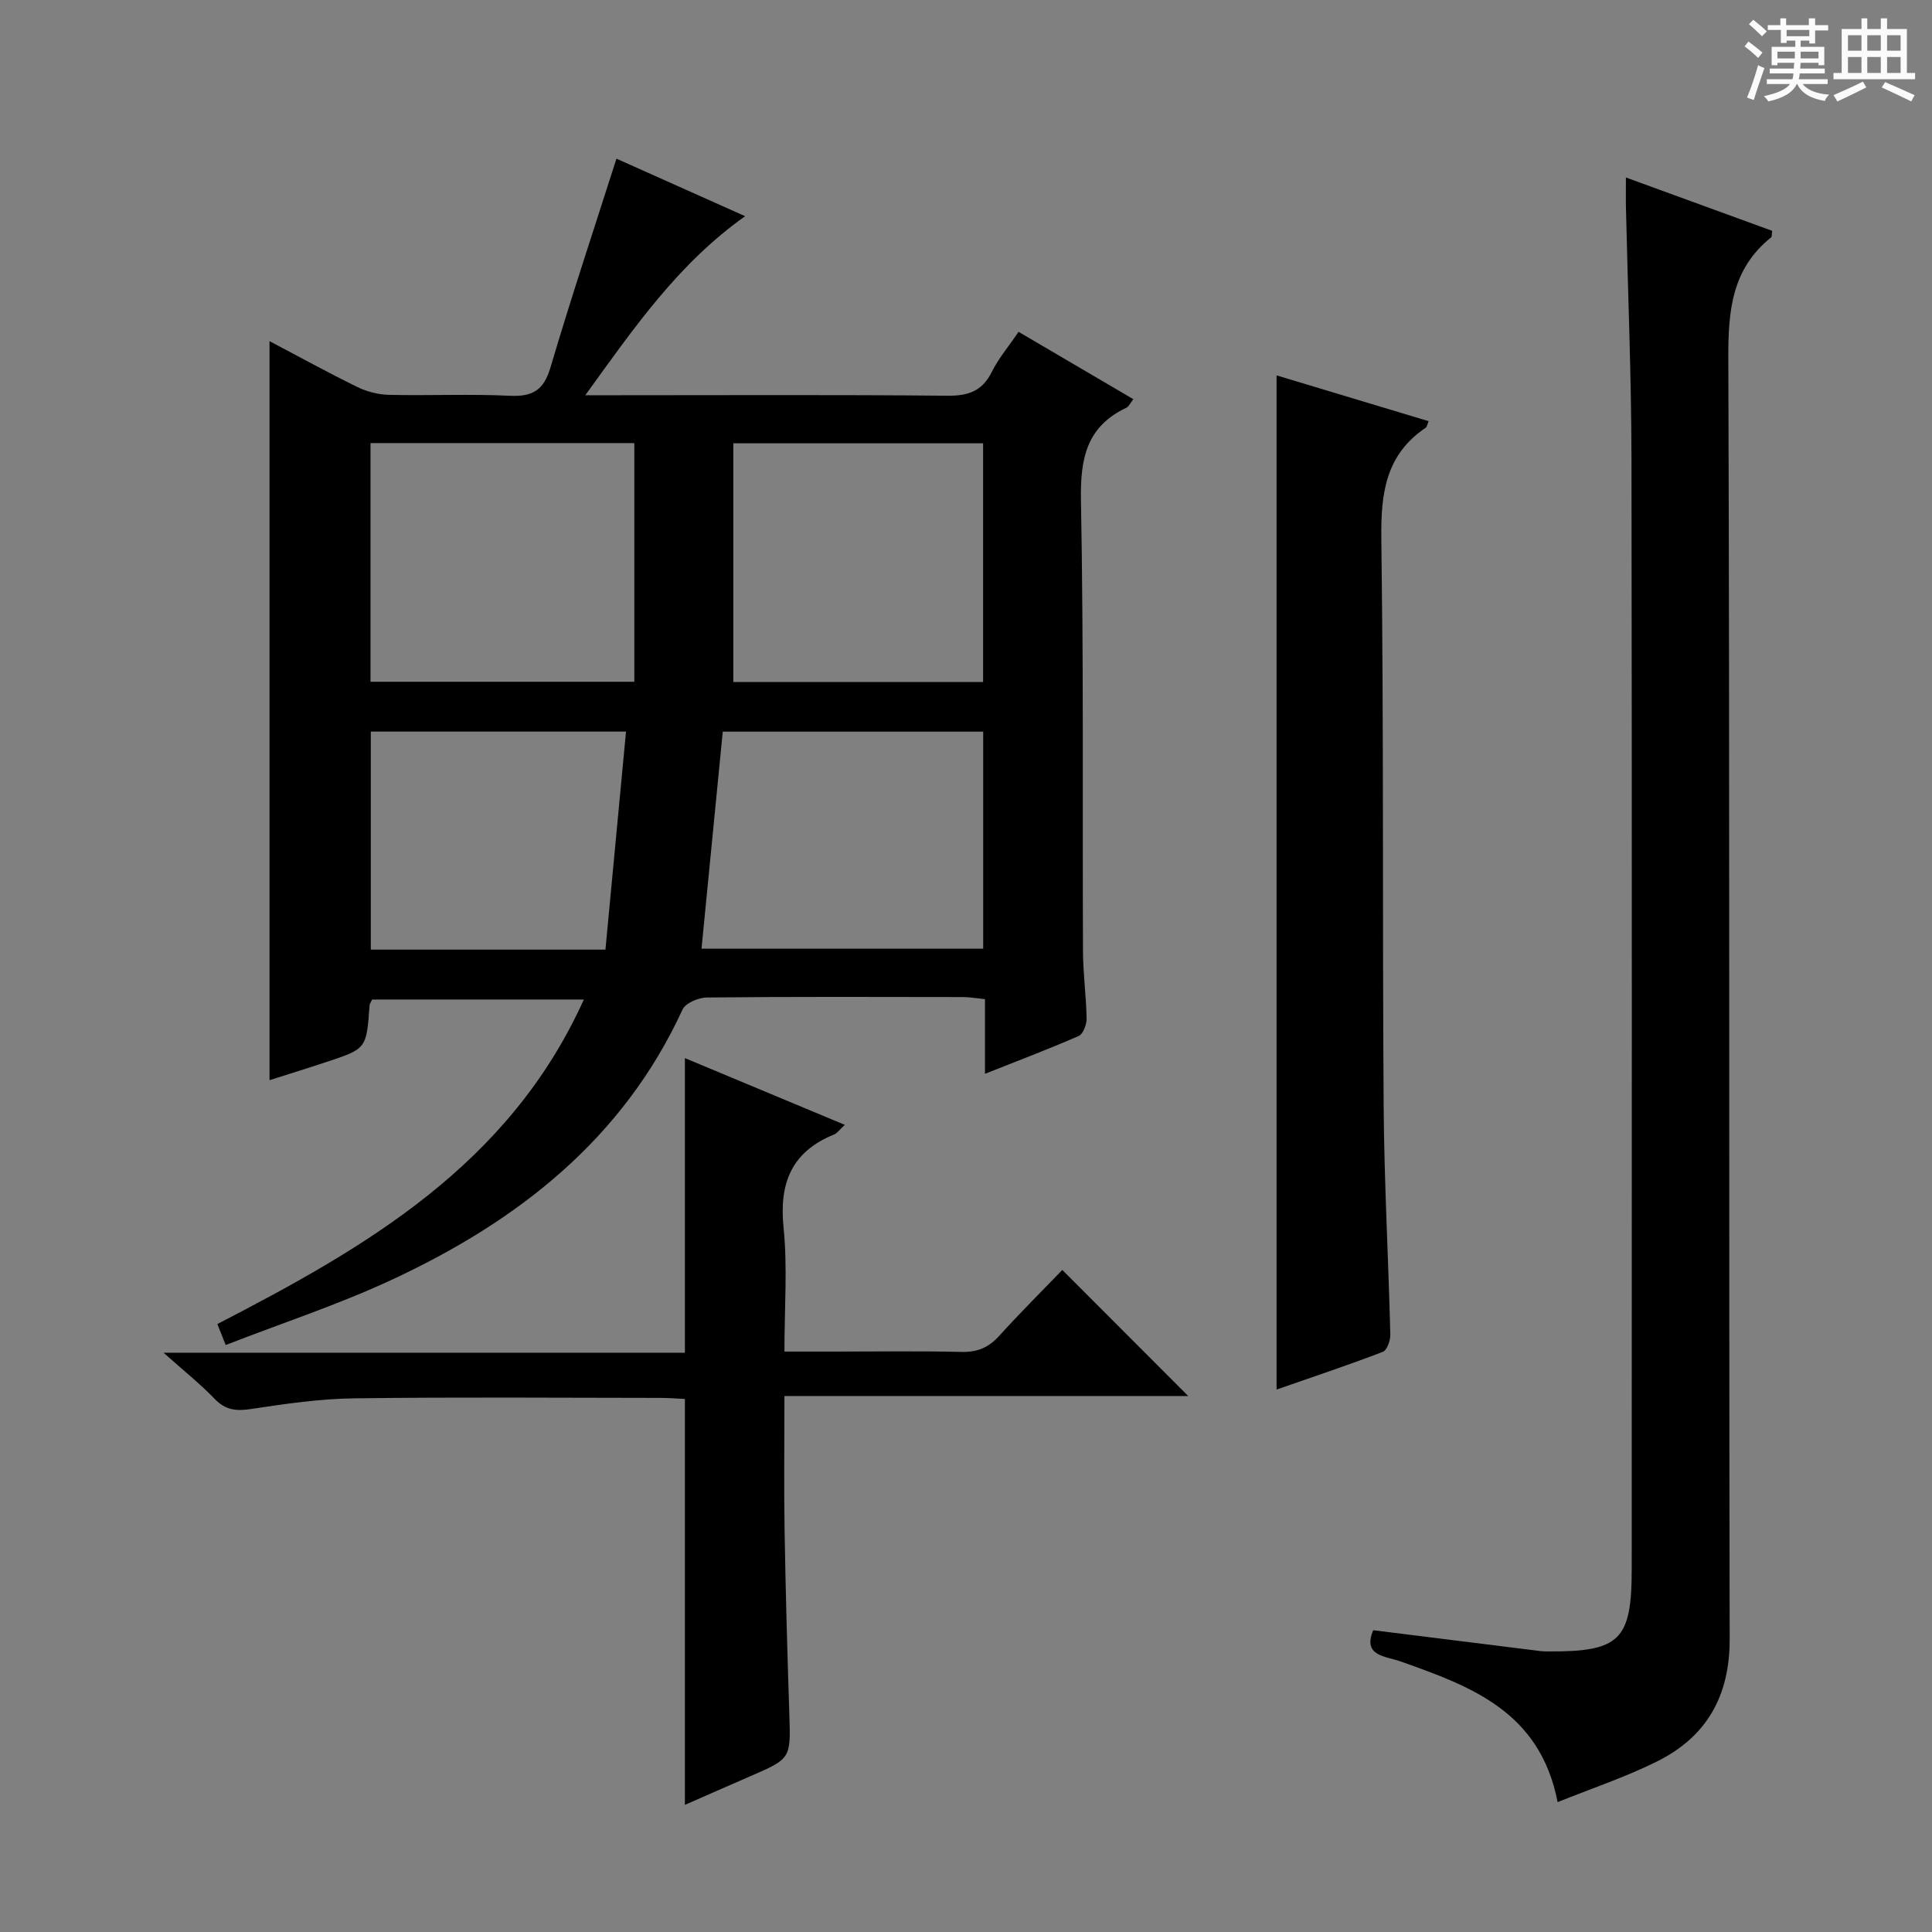
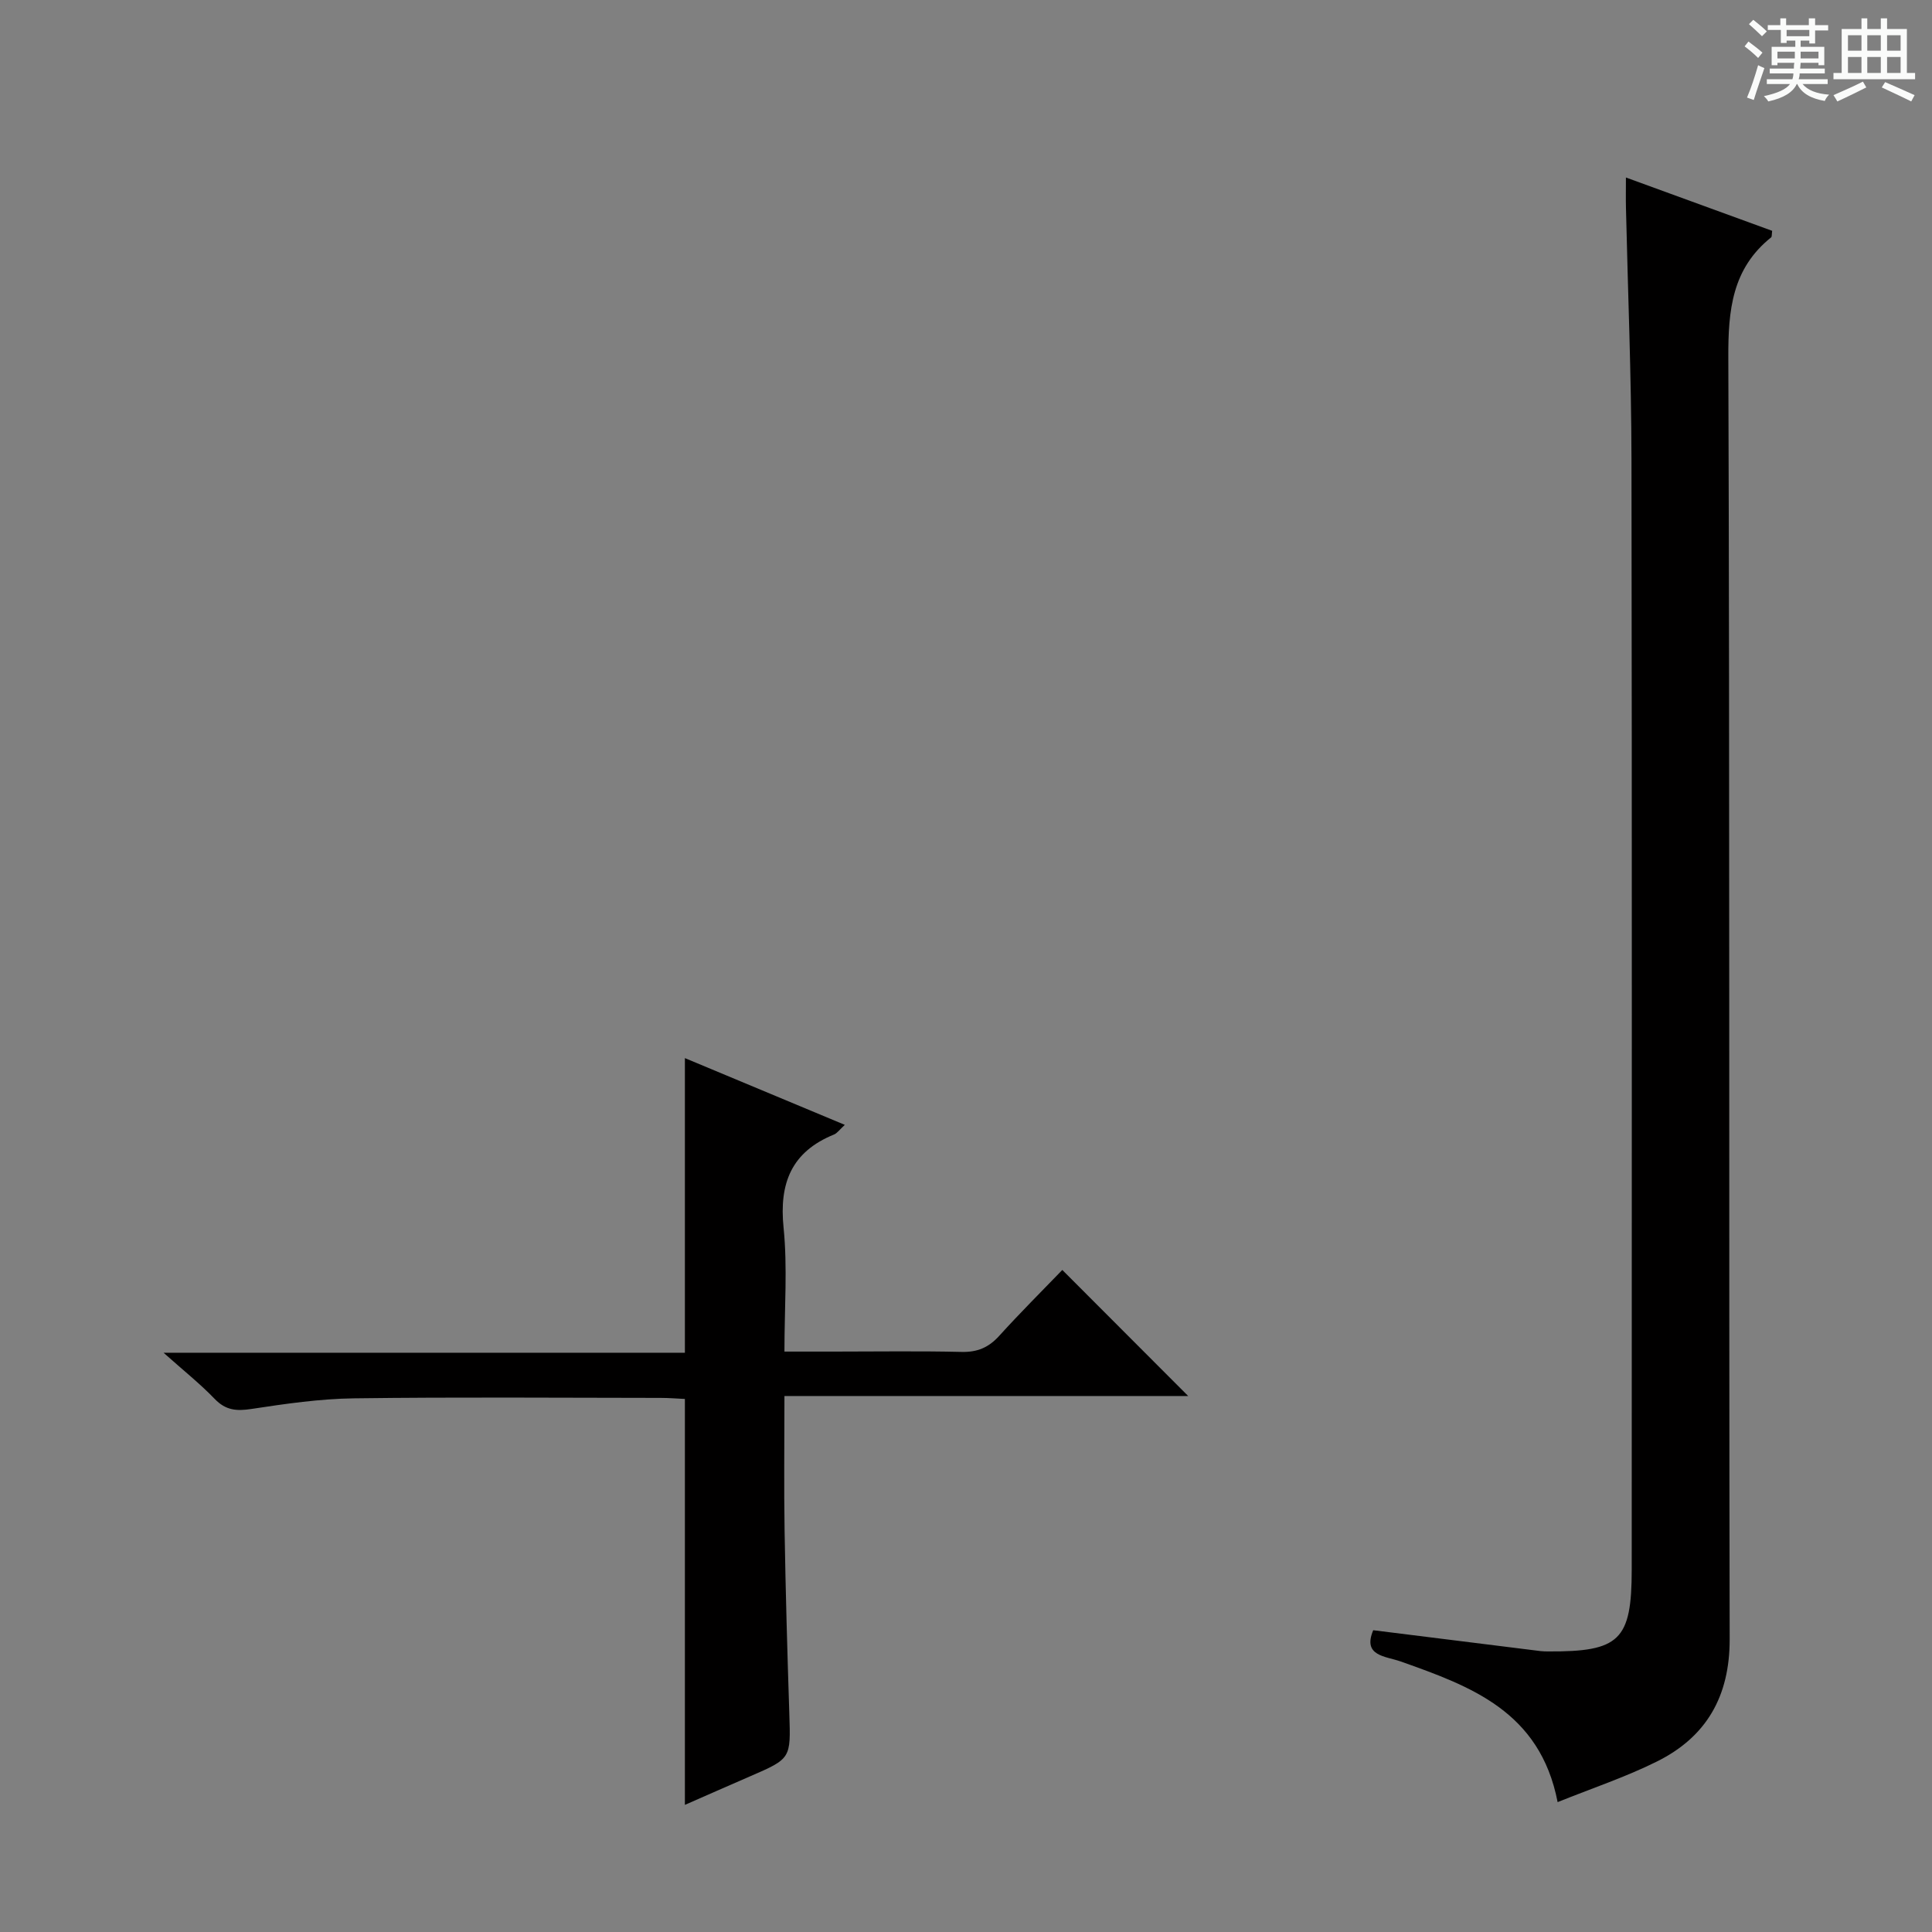
<svg xmlns="http://www.w3.org/2000/svg" enable-background="new 0 0 400 400" viewBox="0 0 400 400">
  <rect x="0" y="0" width="400" height="400" fill="#808080" stroke="none" />
  <path d="m361.2 9.6.8-1c.9.7 1.9 1.4 2.9 2.3l-.9 1.1c-1-1-2-1.8-2.8-2.4zm.5 10.6c.9-2.1 1.6-4.3 2.3-6.7.4.2.8.4 1.3.6-.7 2.1-1.5 4.3-2.2 6.6zm.4-15.2.9-.9c1 .8 2 1.6 2.8 2.4l-1 1c-.9-.9-1.8-1.7-2.7-2.5zm12.5-1.2h1.2v1.4h2.7v1.1h-2.7v2.7h-1.2v-.6h-1.8v1.3h4.9v3.8h-1.2v-.5h-3.7c0 .4-.1.9-.1 1.2h5.1v1h-5.2c0 .5-.1.9-.2 1.2h6v1h-5.2c1.1 1.3 2.9 2 5.5 2.2-.4.4-.7.8-.9 1.3-2.9-.5-4.8-1.6-5.7-3.5h-.1c-.8 1.7-2.7 2.9-5.9 3.6-.2-.4-.6-.8-.9-1.1 2.8-.6 4.6-1.4 5.4-2.5h-4.8v-1h5.3c.1-.3.2-.7.2-1.2h-4.9v-1h5c0-.4 0-.8.1-1.2h-3.5v.5h-1.2v-3.8h4.9v-1.3h-1.8v.5h-1.2v-2.7h-2.7v-1h2.6v-1.4h1.2v1.4h4.7v-1.4zm-6.6 8.3h3.6c0-.4 0-.9 0-1.4h-3.6zm1.9-4.6h4.7v-1.3h-4.7zm6.6 3.2h-3.7v1.4h3.7z" fill="#fafbfa" />
  <path d="m385.3 3.8h1.3v2.2h2.8v-2.2h1.3v2.2h4.1v9.1h1.7v1.3h-16.9v-1.3h1.7v-9.1h4.1v-2.2zm.4 13.1.7 1.2c-1.8.9-3.8 1.9-6 2.9-.2-.4-.5-.8-.8-1.3 2.3-1 4.3-1.9 6.1-2.8zm-3.1-6.4h2.8v-3.2h-2.8zm0 4.6h2.8v-3.3h-2.8zm4-4.6h2.8v-3.2h-2.8zm0 4.6h2.8v-3.3h-2.8zm3.7 1.9c2.1.9 4.1 1.8 6.1 2.7l-.7 1.3c-2.2-1.1-4.2-2-6.1-2.9zm3.2-9.7h-2.8v3.2h2.8zm-2.8 7.8h2.8v-3.3h-2.8z" fill="#fafbfa" />
  <g fill="#010000">
-     <path d="m203.93 222.32c0-5.44 0-10.22 0-15.46-1.75-.17-3.17-.43-4.6-.43-17.66-.03-35.32-.09-52.97.09-1.74.02-4.43 1.14-5.05 2.5-12.38 26.89-34.11 43.78-60.06 55.88-11.1 5.18-22.83 9.02-34.52 13.57-.71-1.78-1.17-2.94-1.73-4.34 30.75-15.89 60.38-32.9 75.88-67.19-15.11 0-29.41 0-43.83 0-.17.38-.5.81-.54 1.27-.64 8.9-.63 8.92-8.86 11.64-4.07 1.35-8.17 2.62-11.85 3.79 0-50.94 0-101.79 0-153.01 5.89 3.1 11.96 6.44 18.17 9.49 1.99.98 4.37 1.58 6.58 1.63 8.33.19 16.67-.21 24.98.19 4.72.22 7.05-1.13 8.44-5.86 4.21-14.26 8.92-28.38 13.66-43.23 8.36 3.74 17.16 7.67 26.64 11.91-13.88 9.86-22.94 23.03-33.09 37.07h6.47c22.82 0 45.65-.12 68.47.1 4.32.04 7.22-.91 9.21-4.91 1.39-2.8 3.47-5.25 5.55-8.32 7.9 4.64 15.68 9.21 23.77 13.95-.67.84-.95 1.54-1.45 1.77-8.24 3.89-9.56 10.51-9.4 19.1.58 31.14.29 62.3.42 93.45.02 4.65.67 9.29.75 13.93.02 1.22-.72 3.18-1.64 3.59-6.21 2.72-12.55 5.11-19.4 7.83zm-127.22-81.17h54.62c0-16.67 0-32.9 0-49.41-17.94 0-36.13 0-54.62 0zm75.12-49.37v49.42h51.71c0-16.65 0-32.9 0-49.42-17.17 0-34.05 0-51.71 0zm51.73 59.7c-18.36 0-36.1 0-53.92 0-1.48 15.1-2.93 29.9-4.4 44.94h58.32c0-15.13 0-29.87 0-44.94zm-73.95-.01c-18.17 0-35.38 0-52.84 0v45.14h48.58c1.41-15 2.82-29.91 4.26-45.14z" />
    <path d="m336.63 36.75c10.52 3.83 20.43 7.45 30.28 11.04-.11.76-.04 1.21-.21 1.35-8.09 6.47-8.91 15.07-8.87 24.85.31 88.46.1 176.92.28 265.37.02 11.85-4.8 20.25-15.1 25.36-6.46 3.21-13.37 5.51-20.52 8.39-3.65-18.81-18.03-23.99-32.49-29.12-3.16-1.12-7.95-1.09-5.69-6.47 11.65 1.45 23.15 2.89 34.64 4.32.49.06 1 .06 1.5.07 14.91.1 17.38-2.32 17.38-16.99 0-76.63.07-153.26-.05-229.89-.03-17.3-.75-34.6-1.14-51.89-.05-1.95-.01-3.9-.01-6.39z" />
    <path d="m162.41 289.03c0 9.97-.12 18.92.03 27.87.21 12.64.57 25.28.98 37.91.3 9.29.38 9.28-8.17 12.98-4.56 1.97-9.09 3.98-13.45 5.89 0-27.94 0-55.74 0-84.04-1.48-.07-3.26-.22-5.03-.22-21.15-.02-42.31-.19-63.46.09-7.1.09-14.22 1.13-21.26 2.2-3.08.47-5.32.29-7.59-2.07-2.98-3.1-6.37-5.8-10.6-9.57h107.94c0-20.72 0-40.75 0-61 10.67 4.45 21.63 9.02 33.11 13.82-1.09 1-1.58 1.73-2.24 2-8.8 3.58-11.38 10.06-10.44 19.28.83 8.22.18 16.58.18 25.66h10.19c8.83 0 17.66-.14 26.48.07 3.29.08 5.62-.92 7.8-3.33 4.35-4.8 8.94-9.37 13.06-13.64 8.99 9 17.53 17.55 26.06 26.1-27.06 0-54.85 0-83.59 0z" />
-     <path d="m264.3 77.72c10.49 3.16 20.93 6.3 31.48 9.48-.25.56-.31 1.16-.64 1.38-8.27 5.6-9.27 13.58-9.15 22.94.51 39.14.21 78.28.48 117.42.11 15.79.99 31.57 1.38 47.36.03 1.23-.69 3.26-1.56 3.59-7.26 2.78-14.64 5.24-21.99 7.8 0-70.1 0-139.77 0-209.97z" />
+     <path d="m264.3 77.72z" />
  </g>
</svg>